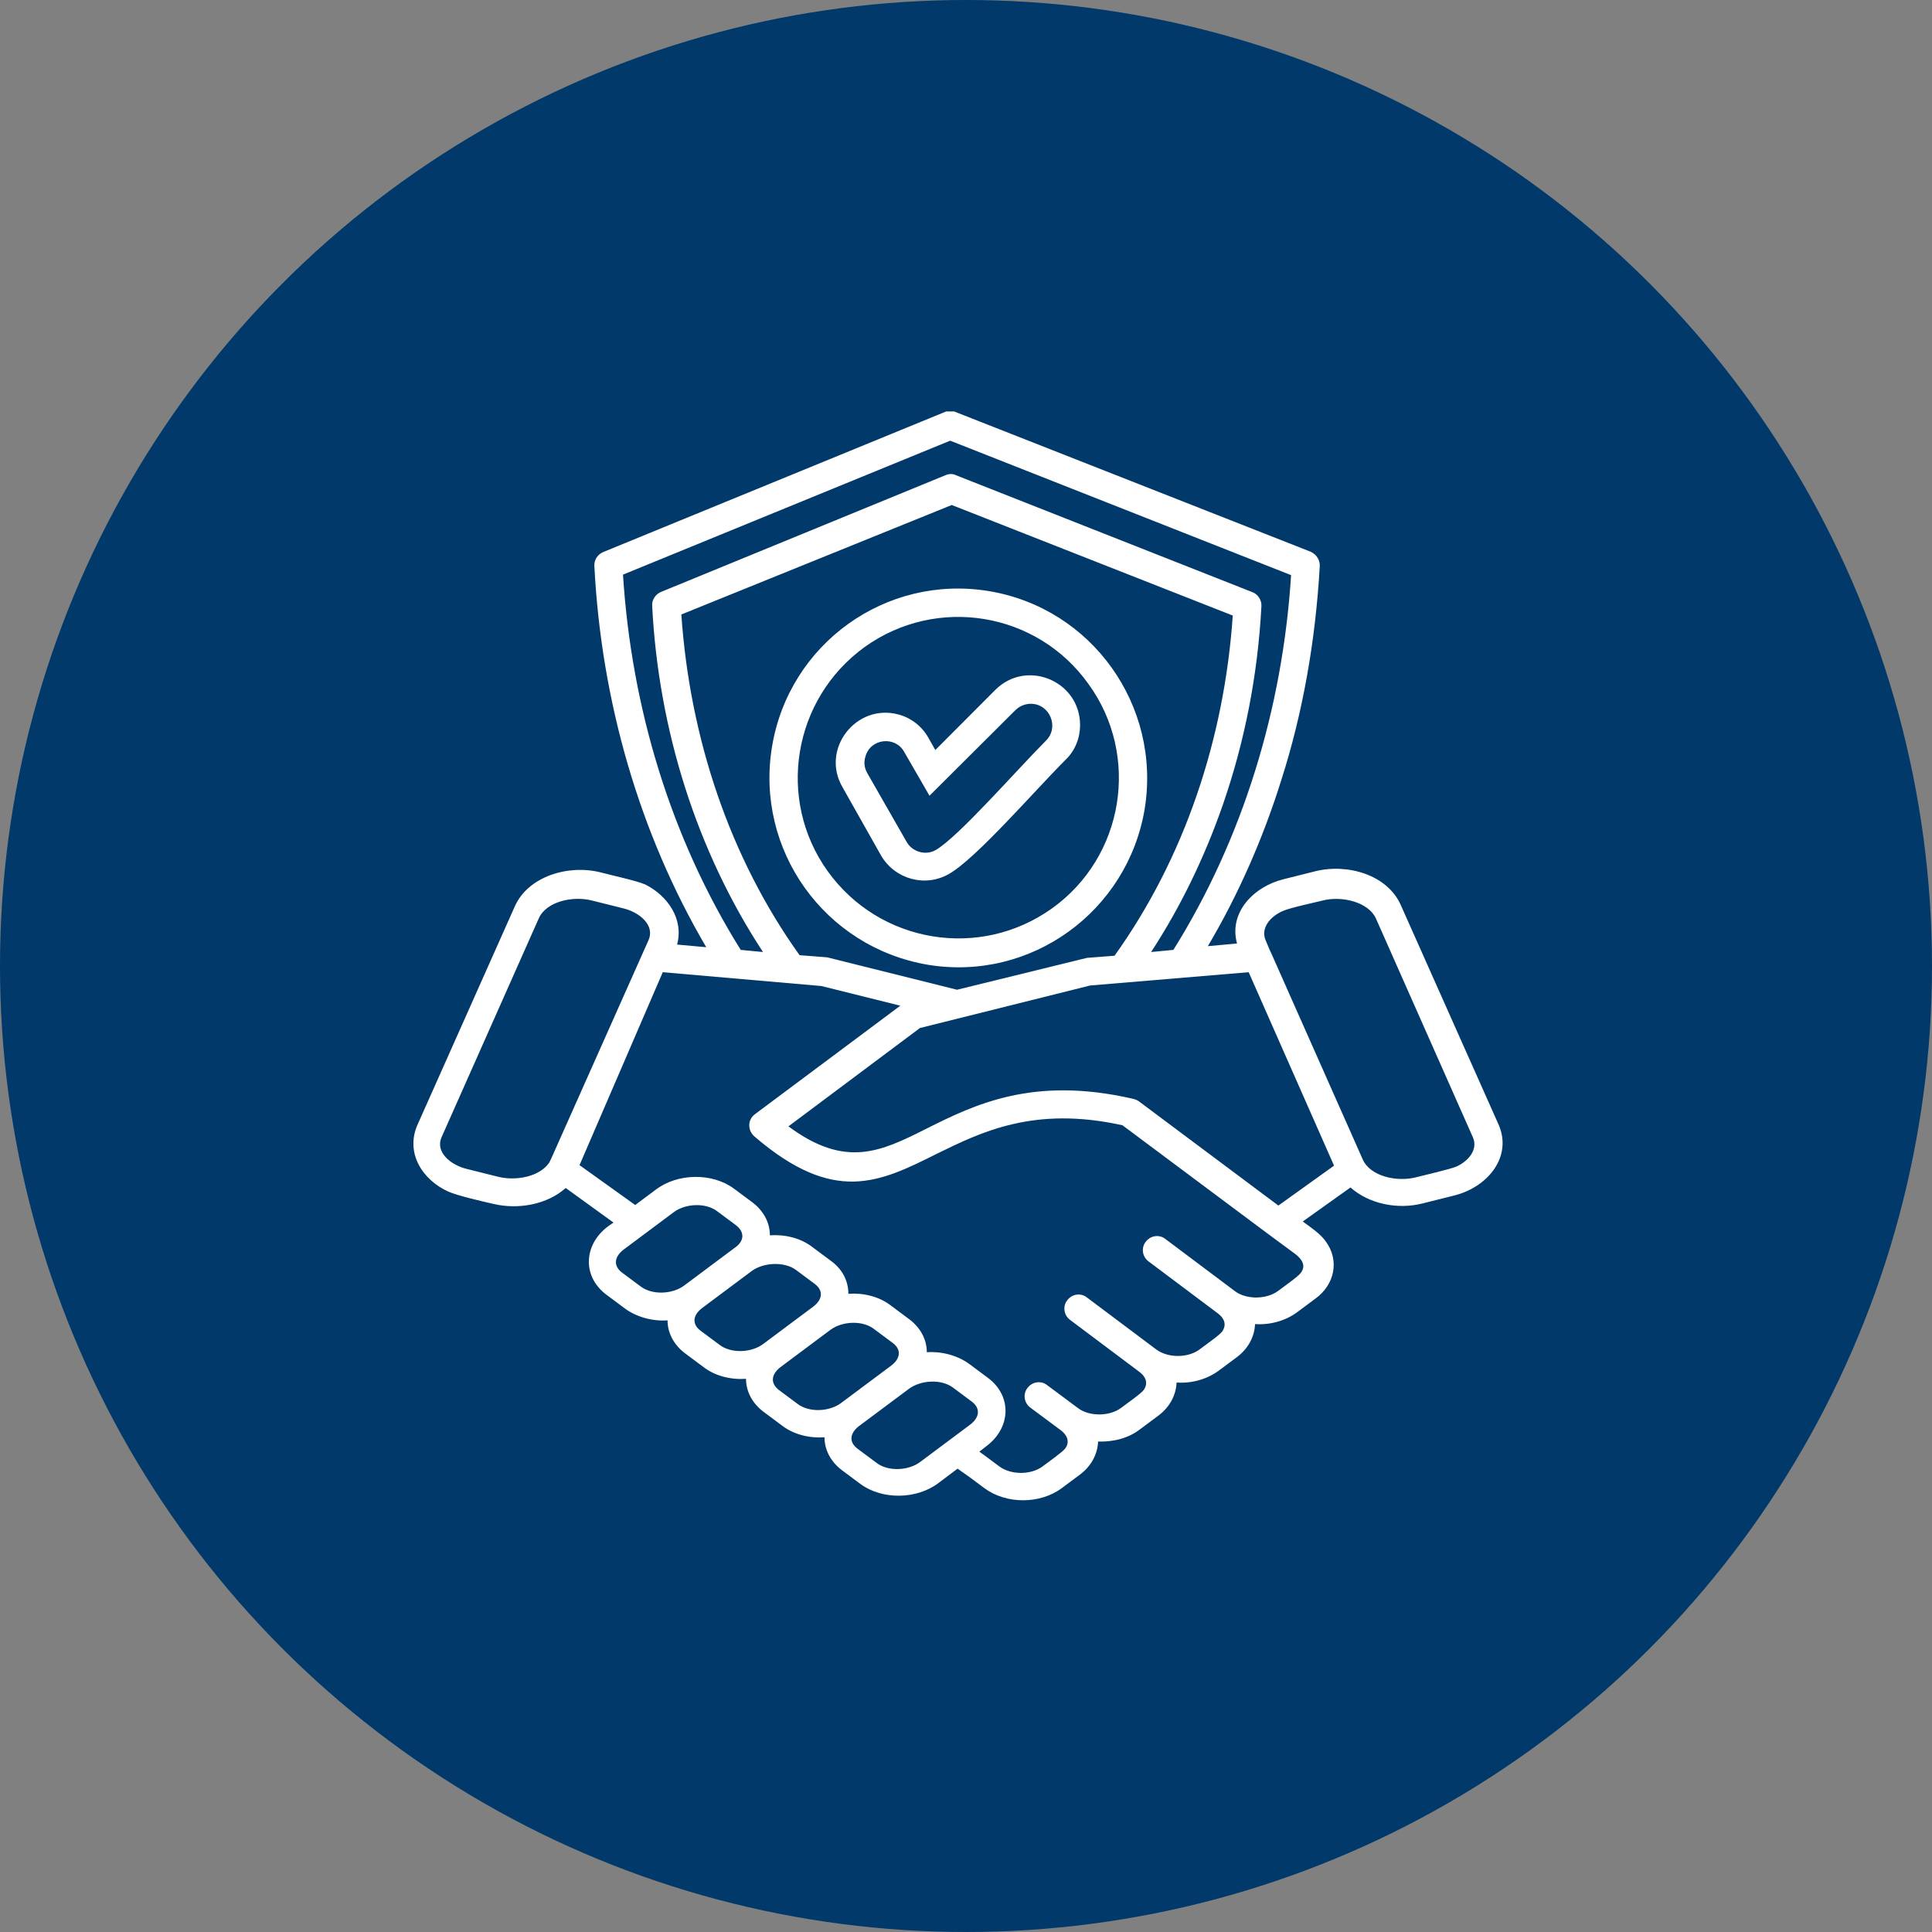
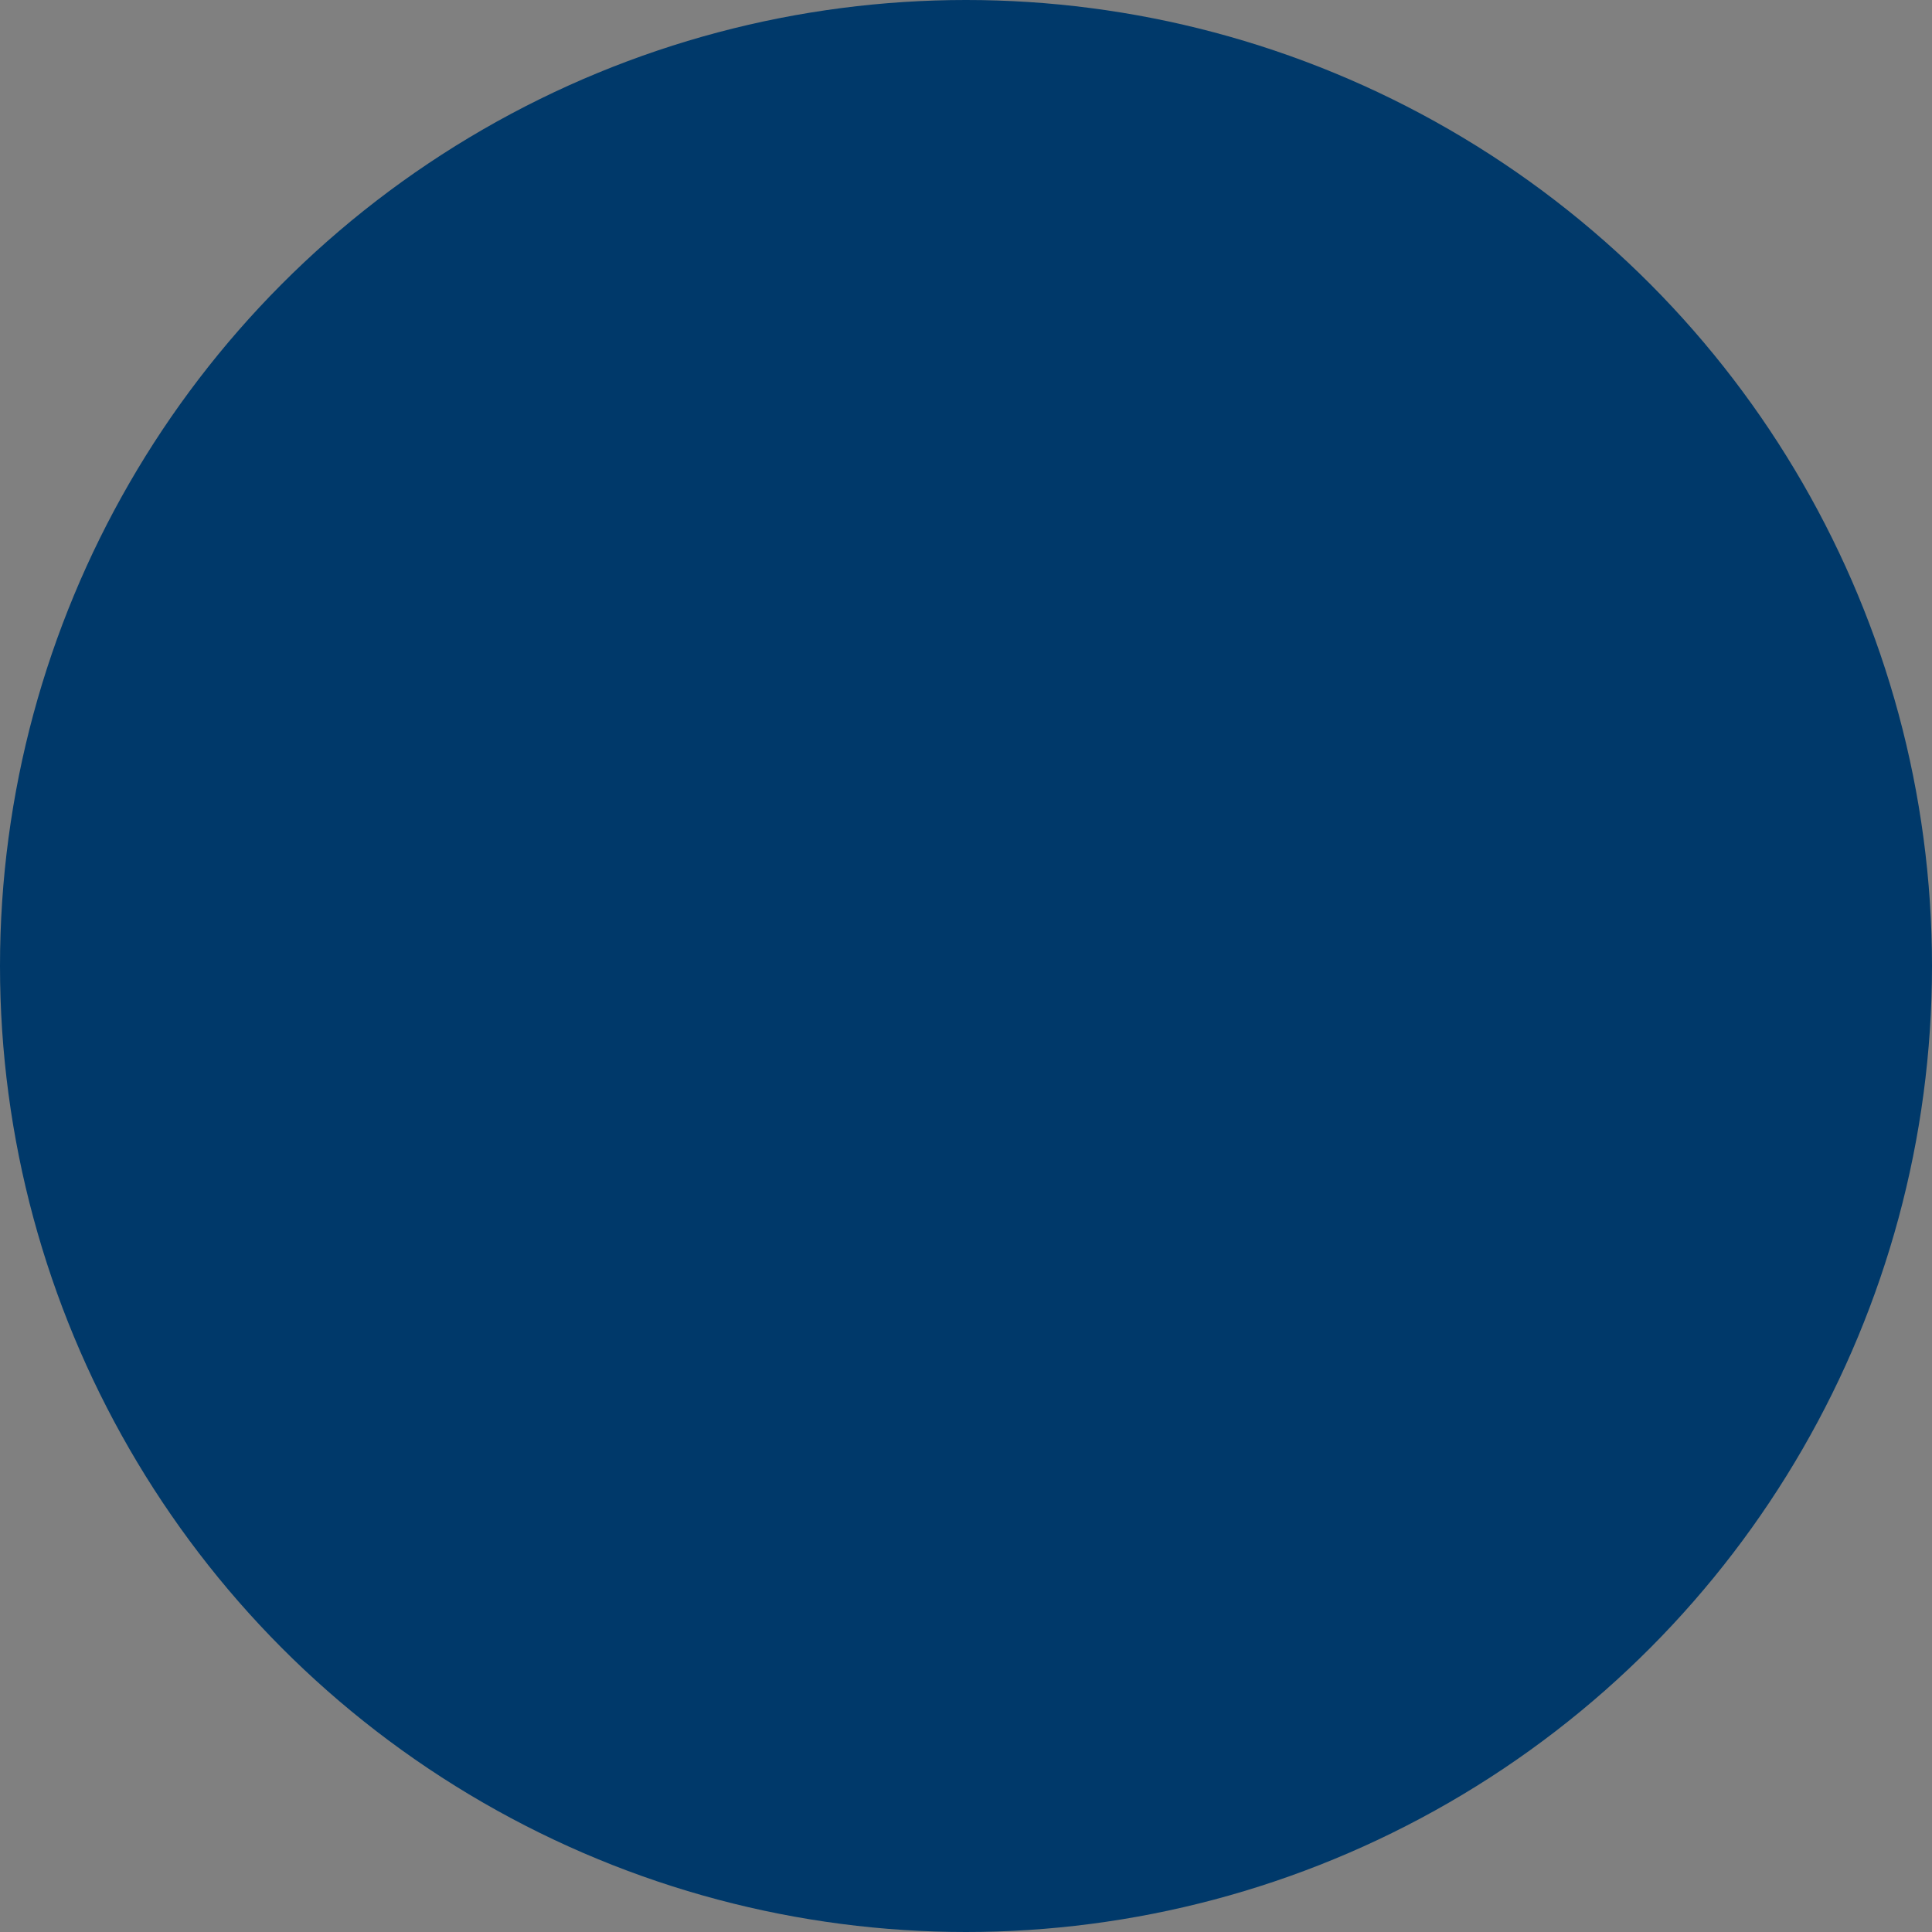
<svg xmlns="http://www.w3.org/2000/svg" width="108" height="108" viewBox="0 0 108 108" fill="none">
  <rect x="0" y="0" width="108" height="108" fill="#808080" stroke="none" />
  <circle cx="54" cy="54" r="54" fill="#00396A" />
  <g clip-path="url(#clip0_438_1494)">
-     <path d="M30.706 64.984L30.795 64.806L36.249 52.564C36.635 51.702 35.716 50.989 34.856 50.781L33.078 50.336C32.011 50.068 30.529 50.395 30.114 51.346L24.689 63.558C24.304 64.419 25.223 65.132 26.082 65.341L27.861 65.786C28.839 66.024 30.173 65.786 30.706 64.984ZM32.396 65.132L35.508 67.361L36.664 66.499C37.879 65.578 39.806 65.549 41.021 66.44L42.059 67.212C42.651 67.658 43.037 68.312 43.037 69.055C43.867 68.995 44.756 69.203 45.408 69.708L46.446 70.481C47.068 70.927 47.424 71.58 47.424 72.323C48.254 72.263 49.143 72.472 49.795 72.977L50.832 73.749C51.425 74.195 51.81 74.849 51.81 75.591C52.64 75.532 53.529 75.77 54.182 76.245L55.219 77.018C56.583 78.028 56.523 79.811 55.13 80.85L54.745 81.148L55.071 81.385L55.871 81.98C56.523 82.455 57.62 82.455 58.272 81.98C58.539 81.772 59.398 81.177 59.547 80.969C59.813 80.613 59.665 80.227 59.309 79.959L57.59 78.681C57.235 78.414 57.175 77.909 57.442 77.582C57.709 77.226 58.213 77.166 58.539 77.433L60.258 78.711C60.88 79.187 62.007 79.187 62.659 78.711C62.925 78.503 63.785 77.909 63.933 77.701C64.2 77.315 64.052 76.958 63.696 76.691L59.813 73.779C59.458 73.511 59.398 73.006 59.665 72.68C59.932 72.323 60.436 72.263 60.762 72.531L64.645 75.443C65.297 75.918 66.394 75.918 67.046 75.443C67.312 75.235 68.172 74.641 68.32 74.433C68.587 74.046 68.439 73.69 68.083 73.422L64.2 70.51C63.844 70.243 63.785 69.738 64.052 69.411C64.319 69.055 64.823 68.995 65.149 69.263L69.031 72.174C69.654 72.65 70.78 72.65 71.432 72.174C71.699 71.966 72.559 71.372 72.707 71.164C73.033 70.748 72.766 70.392 72.44 70.124L70.869 68.965L62.748 62.904C57.798 61.805 54.834 63.29 52.344 64.509C49.143 66.113 46.623 67.331 42.207 63.558C41.792 63.231 41.762 62.607 42.207 62.28L50.328 56.219L45.912 55.119L37.049 54.347L32.396 65.132ZM37.85 52.802L39.48 52.95C35.745 46.592 33.611 39.193 33.226 31.646C33.196 31.29 33.433 30.963 33.759 30.844L52.818 23.03C53.026 22.941 53.233 22.941 53.411 23.03L73.27 30.844C73.596 30.993 73.804 31.32 73.774 31.676C73.537 35.836 72.825 39.847 71.64 43.561C70.602 46.889 69.209 50.038 67.52 52.891L69.15 52.742C68.676 51.019 70.069 49.563 71.758 49.147L73.537 48.701C75.345 48.256 77.568 48.909 78.309 50.603L83.763 62.845C84.563 64.627 83.2 66.351 81.303 66.826L79.524 67.272C78.131 67.628 76.531 67.302 75.493 66.38L72.825 68.282C73.27 68.609 73.804 68.965 74.1 69.381C74.9 70.451 74.604 71.818 73.537 72.59L72.499 73.363C71.847 73.838 70.988 74.076 70.158 74.017C70.128 74.759 69.743 75.413 69.15 75.859L68.113 76.631C67.46 77.107 66.601 77.344 65.771 77.285C65.741 78.028 65.356 78.681 64.763 79.127L63.726 79.9C63.074 80.405 62.214 80.613 61.384 80.583C61.355 81.326 60.969 81.98 60.377 82.425L59.339 83.198C58.124 84.089 56.256 84.089 55.041 83.198L54.241 82.603L53.529 82.098L52.462 82.901C51.247 83.822 49.321 83.852 48.105 82.96L47.068 82.188C46.475 81.742 46.09 81.088 46.09 80.345C45.26 80.405 44.371 80.197 43.718 79.692L42.681 78.919C42.088 78.474 41.703 77.82 41.703 77.077C40.873 77.136 39.984 76.928 39.332 76.423L38.294 75.651C37.702 75.205 37.316 74.551 37.316 73.809C36.486 73.868 35.597 73.63 34.945 73.155L33.908 72.382C32.544 71.372 32.603 69.589 33.996 68.549L34.293 68.341L31.625 66.41C30.588 67.331 28.987 67.628 27.594 67.302C26.942 67.153 25.638 66.856 25.075 66.618C23.563 65.935 22.674 64.419 23.326 62.904L28.78 50.663C29.521 48.999 31.744 48.315 33.552 48.761C34.204 48.939 35.508 49.207 36.071 49.444C37.316 50.068 38.235 51.376 37.85 52.802ZM70.988 53.129C71.017 53.158 71.017 53.218 71.047 53.248L76.175 64.806C76.59 65.757 78.072 66.083 79.139 65.816C79.613 65.697 81.006 65.37 81.391 65.222C82.073 64.924 82.636 64.271 82.34 63.587L76.916 51.346C76.501 50.425 75.019 50.068 73.952 50.336C73.478 50.455 72.084 50.752 71.699 50.93C71.017 51.227 70.454 51.881 70.751 52.564L70.988 53.129ZM69.802 54.347L60.94 55.09L51.425 57.467L44.074 62.964C47.275 65.341 49.261 64.36 51.751 63.112C54.478 61.745 57.739 60.141 63.311 61.418C63.429 61.448 63.548 61.478 63.667 61.567L71.462 67.391L74.574 65.162L69.802 54.347ZM50.803 77.641L48.016 79.721C47.513 80.108 47.424 80.613 47.957 80.999L48.995 81.772C49.647 82.277 50.803 82.217 51.455 81.712L54.241 79.632C54.745 79.246 54.834 78.741 54.33 78.355L53.292 77.582C52.64 77.077 51.484 77.136 50.803 77.641ZM46.416 74.343L43.63 76.423C43.126 76.81 43.037 77.315 43.541 77.701L44.578 78.474C45.23 78.979 46.386 78.919 47.038 78.414L49.825 76.334C50.328 75.948 50.417 75.443 49.884 75.056L48.846 74.284C48.224 73.809 47.098 73.838 46.416 74.343ZM42.029 71.045L39.243 73.125C38.739 73.511 38.65 74.017 39.184 74.403L40.221 75.175C40.873 75.68 42.029 75.621 42.681 75.116L45.467 73.036C45.971 72.65 46.06 72.145 45.527 71.758L44.489 70.986C43.837 70.51 42.681 70.57 42.029 71.045ZM41.14 68.49L40.102 67.718C39.45 67.212 38.294 67.272 37.642 67.777L34.856 69.857C34.352 70.243 34.263 70.748 34.767 71.135L35.805 71.907C36.457 72.412 37.613 72.353 38.265 71.848L41.051 69.768C41.584 69.411 41.673 68.906 41.14 68.49ZM53.5 55.327L60.762 53.545L62.303 53.426C66.216 47.959 68.439 41.303 68.913 34.41L53.203 28.23L38.087 34.35C38.561 41.244 40.784 47.929 44.697 53.396L46.238 53.515L53.5 55.327ZM64.348 53.218L65.593 53.099C69.476 46.889 71.699 39.609 72.173 32.151L53.115 24.634L34.826 32.122C35.301 39.609 37.524 46.889 41.407 53.099L42.651 53.218C38.946 47.572 36.812 40.798 36.457 33.875C36.427 33.518 36.664 33.191 36.99 33.073L52.848 26.566C53.055 26.476 53.263 26.476 53.441 26.566L70.01 33.102C70.336 33.221 70.543 33.578 70.513 33.905C70.306 37.797 69.565 41.481 68.379 44.928C67.342 47.929 65.978 50.722 64.348 53.218ZM47.098 44.007C45.853 41.867 47.868 39.312 50.21 39.936C50.892 40.114 51.514 40.56 51.899 41.244L52.285 41.927L55.634 38.569C57.383 36.816 60.377 38.064 60.377 40.531C60.377 41.244 60.11 41.957 59.547 42.492C57.768 44.274 54.567 47.988 53.055 48.85C51.721 49.623 50.032 49.147 49.261 47.84L47.098 44.007ZM48.372 42.313C48.283 42.61 48.313 42.937 48.491 43.234L50.684 47.067C51.01 47.632 51.751 47.84 52.314 47.513C53.559 46.8 56.879 42.997 58.48 41.392C59.221 40.649 58.687 39.342 57.62 39.342C57.324 39.342 56.998 39.461 56.76 39.699L51.959 44.482L50.536 42.016C50.032 41.125 48.639 41.273 48.372 42.313ZM60.851 38.243C57.976 34.202 52.373 33.281 48.343 36.163C44.311 39.075 43.392 44.69 46.268 48.701C49.172 52.742 54.774 53.663 58.806 50.781C62.837 47.899 63.755 42.254 60.851 38.243ZM55.278 33.043C61.029 33.994 64.912 39.431 63.993 45.195C63.044 50.96 57.62 54.882 51.87 53.931C46.09 52.95 42.207 47.513 43.155 41.749C44.104 35.984 49.528 32.092 55.278 33.043Z" fill="white" />
+     <path d="M30.706 64.984L30.795 64.806L36.249 52.564C36.635 51.702 35.716 50.989 34.856 50.781L33.078 50.336C32.011 50.068 30.529 50.395 30.114 51.346L24.689 63.558C24.304 64.419 25.223 65.132 26.082 65.341L27.861 65.786C28.839 66.024 30.173 65.786 30.706 64.984ZM32.396 65.132L35.508 67.361L36.664 66.499C37.879 65.578 39.806 65.549 41.021 66.44L42.059 67.212C42.651 67.658 43.037 68.312 43.037 69.055C43.867 68.995 44.756 69.203 45.408 69.708L46.446 70.481C47.068 70.927 47.424 71.58 47.424 72.323C48.254 72.263 49.143 72.472 49.795 72.977L50.832 73.749C51.425 74.195 51.81 74.849 51.81 75.591C52.64 75.532 53.529 75.77 54.182 76.245L55.219 77.018C56.583 78.028 56.523 79.811 55.13 80.85L54.745 81.148L55.071 81.385L55.871 81.98C56.523 82.455 57.62 82.455 58.272 81.98C58.539 81.772 59.398 81.177 59.547 80.969C59.813 80.613 59.665 80.227 59.309 79.959L57.59 78.681C57.235 78.414 57.175 77.909 57.442 77.582C57.709 77.226 58.213 77.166 58.539 77.433L60.258 78.711C60.88 79.187 62.007 79.187 62.659 78.711C62.925 78.503 63.785 77.909 63.933 77.701C64.2 77.315 64.052 76.958 63.696 76.691L59.813 73.779C59.458 73.511 59.398 73.006 59.665 72.68C59.932 72.323 60.436 72.263 60.762 72.531L64.645 75.443C65.297 75.918 66.394 75.918 67.046 75.443C67.312 75.235 68.172 74.641 68.32 74.433C68.587 74.046 68.439 73.69 68.083 73.422L64.2 70.51C63.844 70.243 63.785 69.738 64.052 69.411C64.319 69.055 64.823 68.995 65.149 69.263L69.031 72.174C69.654 72.65 70.78 72.65 71.432 72.174C71.699 71.966 72.559 71.372 72.707 71.164C73.033 70.748 72.766 70.392 72.44 70.124L70.869 68.965L62.748 62.904C57.798 61.805 54.834 63.29 52.344 64.509C49.143 66.113 46.623 67.331 42.207 63.558C41.792 63.231 41.762 62.607 42.207 62.28L50.328 56.219L45.912 55.119L37.049 54.347L32.396 65.132ZM37.85 52.802L39.48 52.95C35.745 46.592 33.611 39.193 33.226 31.646C33.196 31.29 33.433 30.963 33.759 30.844L52.818 23.03C53.026 22.941 53.233 22.941 53.411 23.03L73.27 30.844C73.596 30.993 73.804 31.32 73.774 31.676C73.537 35.836 72.825 39.847 71.64 43.561C70.602 46.889 69.209 50.038 67.52 52.891L69.15 52.742C68.676 51.019 70.069 49.563 71.758 49.147L73.537 48.701L83.763 62.845C84.563 64.627 83.2 66.351 81.303 66.826L79.524 67.272C78.131 67.628 76.531 67.302 75.493 66.38L72.825 68.282C73.27 68.609 73.804 68.965 74.1 69.381C74.9 70.451 74.604 71.818 73.537 72.59L72.499 73.363C71.847 73.838 70.988 74.076 70.158 74.017C70.128 74.759 69.743 75.413 69.15 75.859L68.113 76.631C67.46 77.107 66.601 77.344 65.771 77.285C65.741 78.028 65.356 78.681 64.763 79.127L63.726 79.9C63.074 80.405 62.214 80.613 61.384 80.583C61.355 81.326 60.969 81.98 60.377 82.425L59.339 83.198C58.124 84.089 56.256 84.089 55.041 83.198L54.241 82.603L53.529 82.098L52.462 82.901C51.247 83.822 49.321 83.852 48.105 82.96L47.068 82.188C46.475 81.742 46.09 81.088 46.09 80.345C45.26 80.405 44.371 80.197 43.718 79.692L42.681 78.919C42.088 78.474 41.703 77.82 41.703 77.077C40.873 77.136 39.984 76.928 39.332 76.423L38.294 75.651C37.702 75.205 37.316 74.551 37.316 73.809C36.486 73.868 35.597 73.63 34.945 73.155L33.908 72.382C32.544 71.372 32.603 69.589 33.996 68.549L34.293 68.341L31.625 66.41C30.588 67.331 28.987 67.628 27.594 67.302C26.942 67.153 25.638 66.856 25.075 66.618C23.563 65.935 22.674 64.419 23.326 62.904L28.78 50.663C29.521 48.999 31.744 48.315 33.552 48.761C34.204 48.939 35.508 49.207 36.071 49.444C37.316 50.068 38.235 51.376 37.85 52.802ZM70.988 53.129C71.017 53.158 71.017 53.218 71.047 53.248L76.175 64.806C76.59 65.757 78.072 66.083 79.139 65.816C79.613 65.697 81.006 65.37 81.391 65.222C82.073 64.924 82.636 64.271 82.34 63.587L76.916 51.346C76.501 50.425 75.019 50.068 73.952 50.336C73.478 50.455 72.084 50.752 71.699 50.93C71.017 51.227 70.454 51.881 70.751 52.564L70.988 53.129ZM69.802 54.347L60.94 55.09L51.425 57.467L44.074 62.964C47.275 65.341 49.261 64.36 51.751 63.112C54.478 61.745 57.739 60.141 63.311 61.418C63.429 61.448 63.548 61.478 63.667 61.567L71.462 67.391L74.574 65.162L69.802 54.347ZM50.803 77.641L48.016 79.721C47.513 80.108 47.424 80.613 47.957 80.999L48.995 81.772C49.647 82.277 50.803 82.217 51.455 81.712L54.241 79.632C54.745 79.246 54.834 78.741 54.33 78.355L53.292 77.582C52.64 77.077 51.484 77.136 50.803 77.641ZM46.416 74.343L43.63 76.423C43.126 76.81 43.037 77.315 43.541 77.701L44.578 78.474C45.23 78.979 46.386 78.919 47.038 78.414L49.825 76.334C50.328 75.948 50.417 75.443 49.884 75.056L48.846 74.284C48.224 73.809 47.098 73.838 46.416 74.343ZM42.029 71.045L39.243 73.125C38.739 73.511 38.65 74.017 39.184 74.403L40.221 75.175C40.873 75.68 42.029 75.621 42.681 75.116L45.467 73.036C45.971 72.65 46.06 72.145 45.527 71.758L44.489 70.986C43.837 70.51 42.681 70.57 42.029 71.045ZM41.14 68.49L40.102 67.718C39.45 67.212 38.294 67.272 37.642 67.777L34.856 69.857C34.352 70.243 34.263 70.748 34.767 71.135L35.805 71.907C36.457 72.412 37.613 72.353 38.265 71.848L41.051 69.768C41.584 69.411 41.673 68.906 41.14 68.49ZM53.5 55.327L60.762 53.545L62.303 53.426C66.216 47.959 68.439 41.303 68.913 34.41L53.203 28.23L38.087 34.35C38.561 41.244 40.784 47.929 44.697 53.396L46.238 53.515L53.5 55.327ZM64.348 53.218L65.593 53.099C69.476 46.889 71.699 39.609 72.173 32.151L53.115 24.634L34.826 32.122C35.301 39.609 37.524 46.889 41.407 53.099L42.651 53.218C38.946 47.572 36.812 40.798 36.457 33.875C36.427 33.518 36.664 33.191 36.99 33.073L52.848 26.566C53.055 26.476 53.263 26.476 53.441 26.566L70.01 33.102C70.336 33.221 70.543 33.578 70.513 33.905C70.306 37.797 69.565 41.481 68.379 44.928C67.342 47.929 65.978 50.722 64.348 53.218ZM47.098 44.007C45.853 41.867 47.868 39.312 50.21 39.936C50.892 40.114 51.514 40.56 51.899 41.244L52.285 41.927L55.634 38.569C57.383 36.816 60.377 38.064 60.377 40.531C60.377 41.244 60.11 41.957 59.547 42.492C57.768 44.274 54.567 47.988 53.055 48.85C51.721 49.623 50.032 49.147 49.261 47.84L47.098 44.007ZM48.372 42.313C48.283 42.61 48.313 42.937 48.491 43.234L50.684 47.067C51.01 47.632 51.751 47.84 52.314 47.513C53.559 46.8 56.879 42.997 58.48 41.392C59.221 40.649 58.687 39.342 57.62 39.342C57.324 39.342 56.998 39.461 56.76 39.699L51.959 44.482L50.536 42.016C50.032 41.125 48.639 41.273 48.372 42.313ZM60.851 38.243C57.976 34.202 52.373 33.281 48.343 36.163C44.311 39.075 43.392 44.69 46.268 48.701C49.172 52.742 54.774 53.663 58.806 50.781C62.837 47.899 63.755 42.254 60.851 38.243ZM55.278 33.043C61.029 33.994 64.912 39.431 63.993 45.195C63.044 50.96 57.62 54.882 51.87 53.931C46.09 52.95 42.207 47.513 43.155 41.749C44.104 35.984 49.528 32.092 55.278 33.043Z" fill="white" />
  </g>
  <defs>
    <clipPath id="clip0_438_1494">
-       <rect width="61" height="61" fill="white" transform="translate(23 23)" />
-     </clipPath>
+       </clipPath>
  </defs>
</svg>